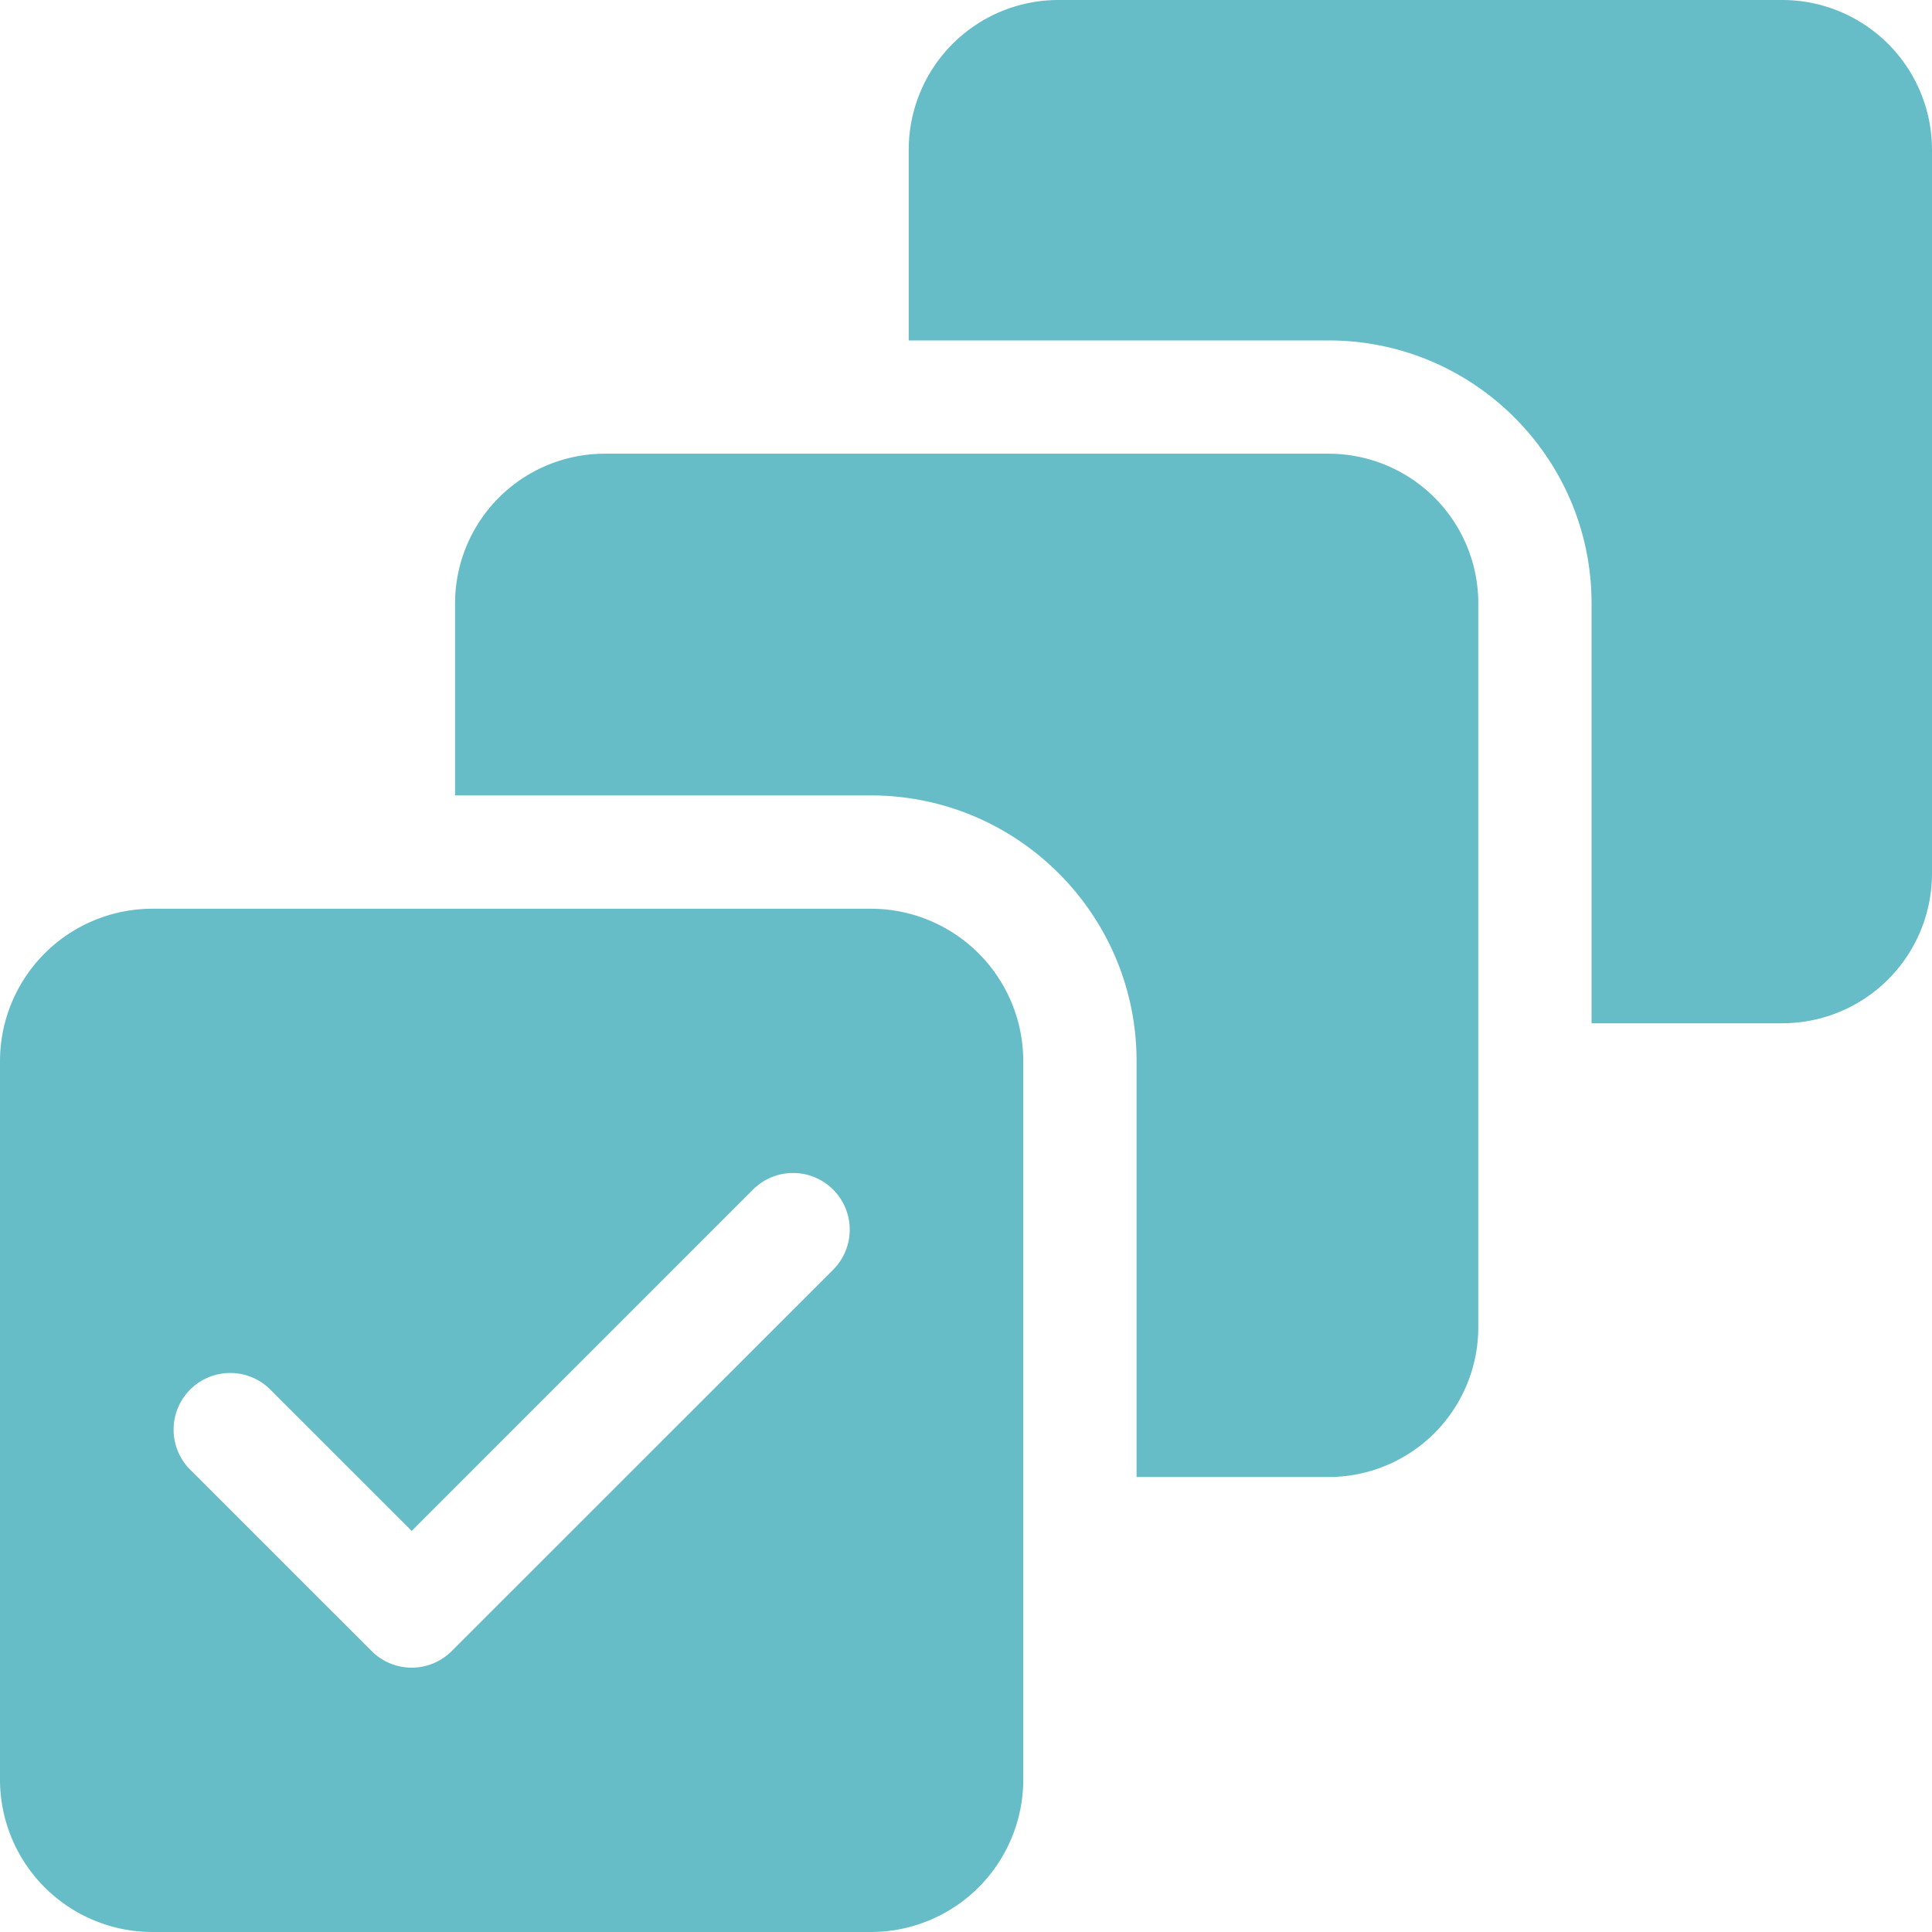
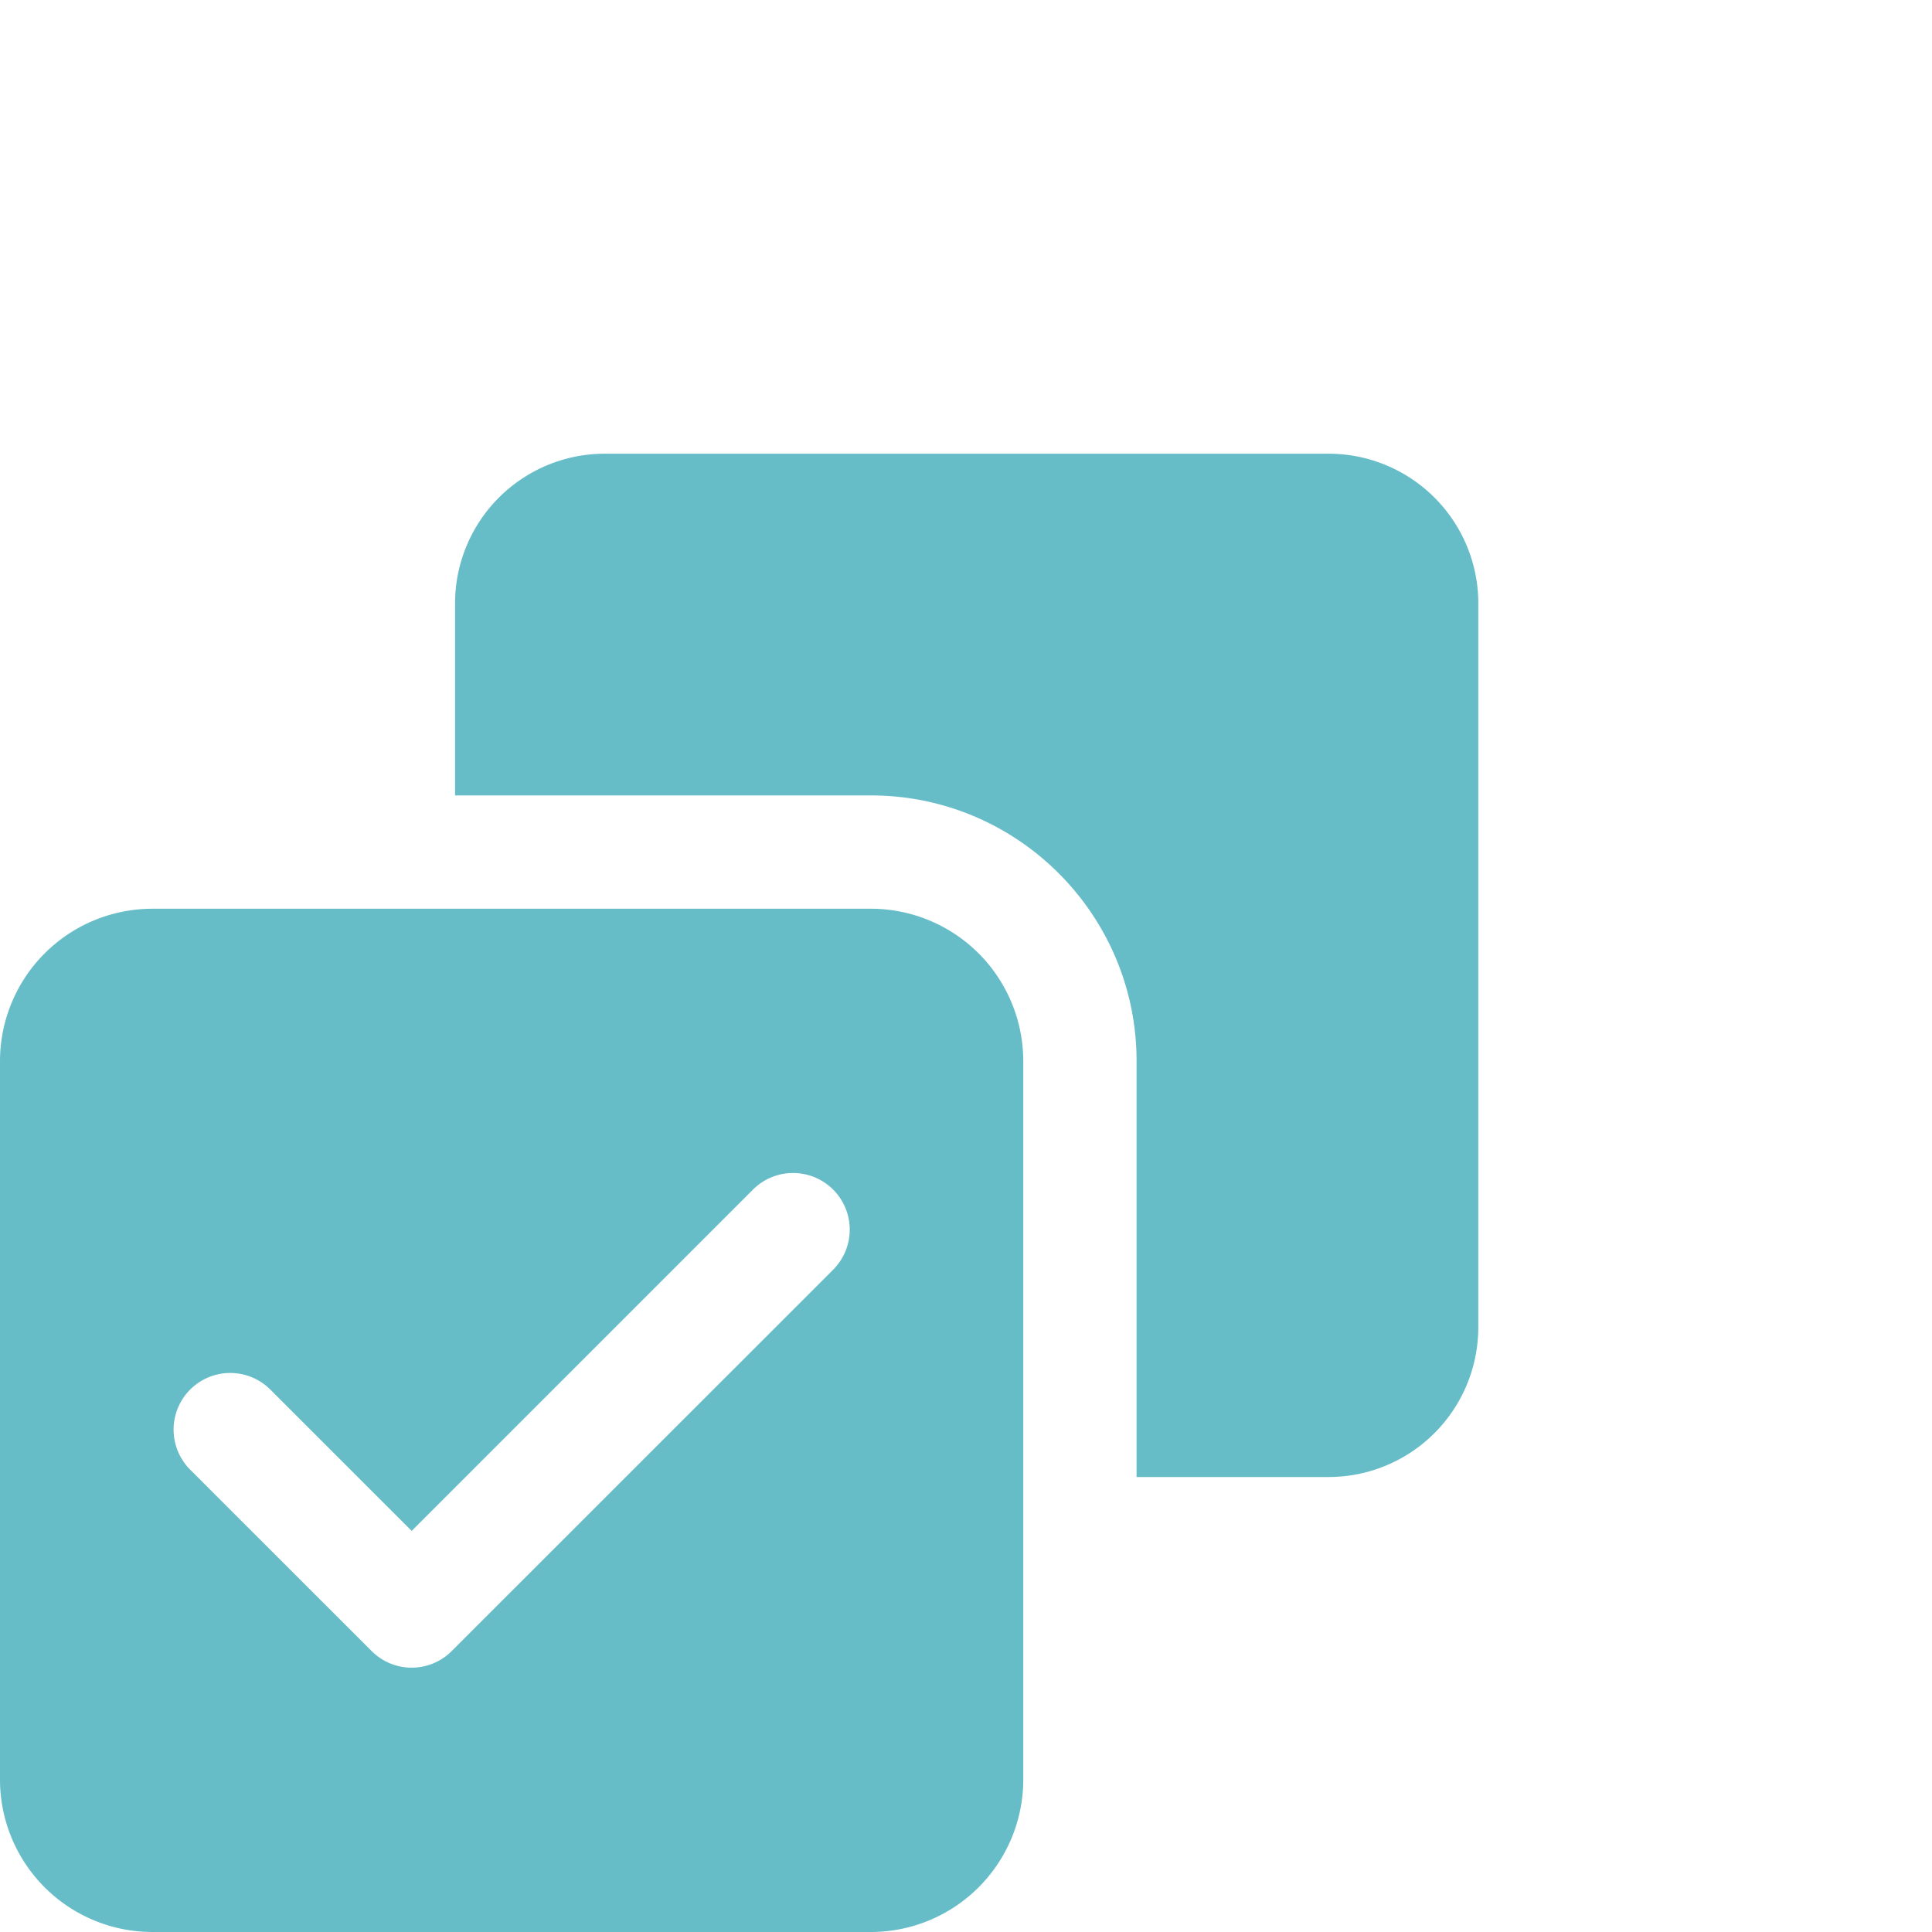
<svg xmlns="http://www.w3.org/2000/svg" width="56" height="56" fill="none">
  <g fill="#66BDC8" clip-path="url(#a)">
    <path d="M25.246 26.34H4.416A4.42 4.42 0 0 0 0 30.754v20.83A4.42 4.42 0 0 0 4.415 56h20.831a4.42 4.42 0 0 0 4.414-4.415V30.754a4.419 4.419 0 0 0-4.414-4.414zM24.15 36.803 13.093 47.857a1.64 1.64 0 0 1-2.321 0l-5.26-5.258a1.644 1.644 0 0 1 0-2.322 1.644 1.644 0 0 1 2.323 0l4.098 4.097 9.893-9.893a1.642 1.642 0 0 1 2.323 2.322z" />
    <path d="M42.849 17.487v20.988a4.341 4.341 0 0 1-4.335 4.337h-5.57V30.754c0-4.245-3.453-7.698-7.698-7.698H13.19v-5.57a4.341 4.341 0 0 1 4.336-4.335h20.989a4.34 4.34 0 0 1 4.335 4.336z" />
-     <path d="M56 4.336v20.989a4.341 4.341 0 0 1-4.336 4.335h-5.532V17.486c0-4.2-3.418-7.618-7.618-7.618H26.34V4.336A4.341 4.341 0 0 1 30.675 0h20.989A4.342 4.342 0 0 1 56 4.336z" />
  </g>
  <defs>
    <clipPath id="a">
-       <path fill="#fff" d="M0 0h56v56H0z" />
+       <path fill="#fff" d="M0 0h56v56H0" />
    </clipPath>
  </defs>
</svg>